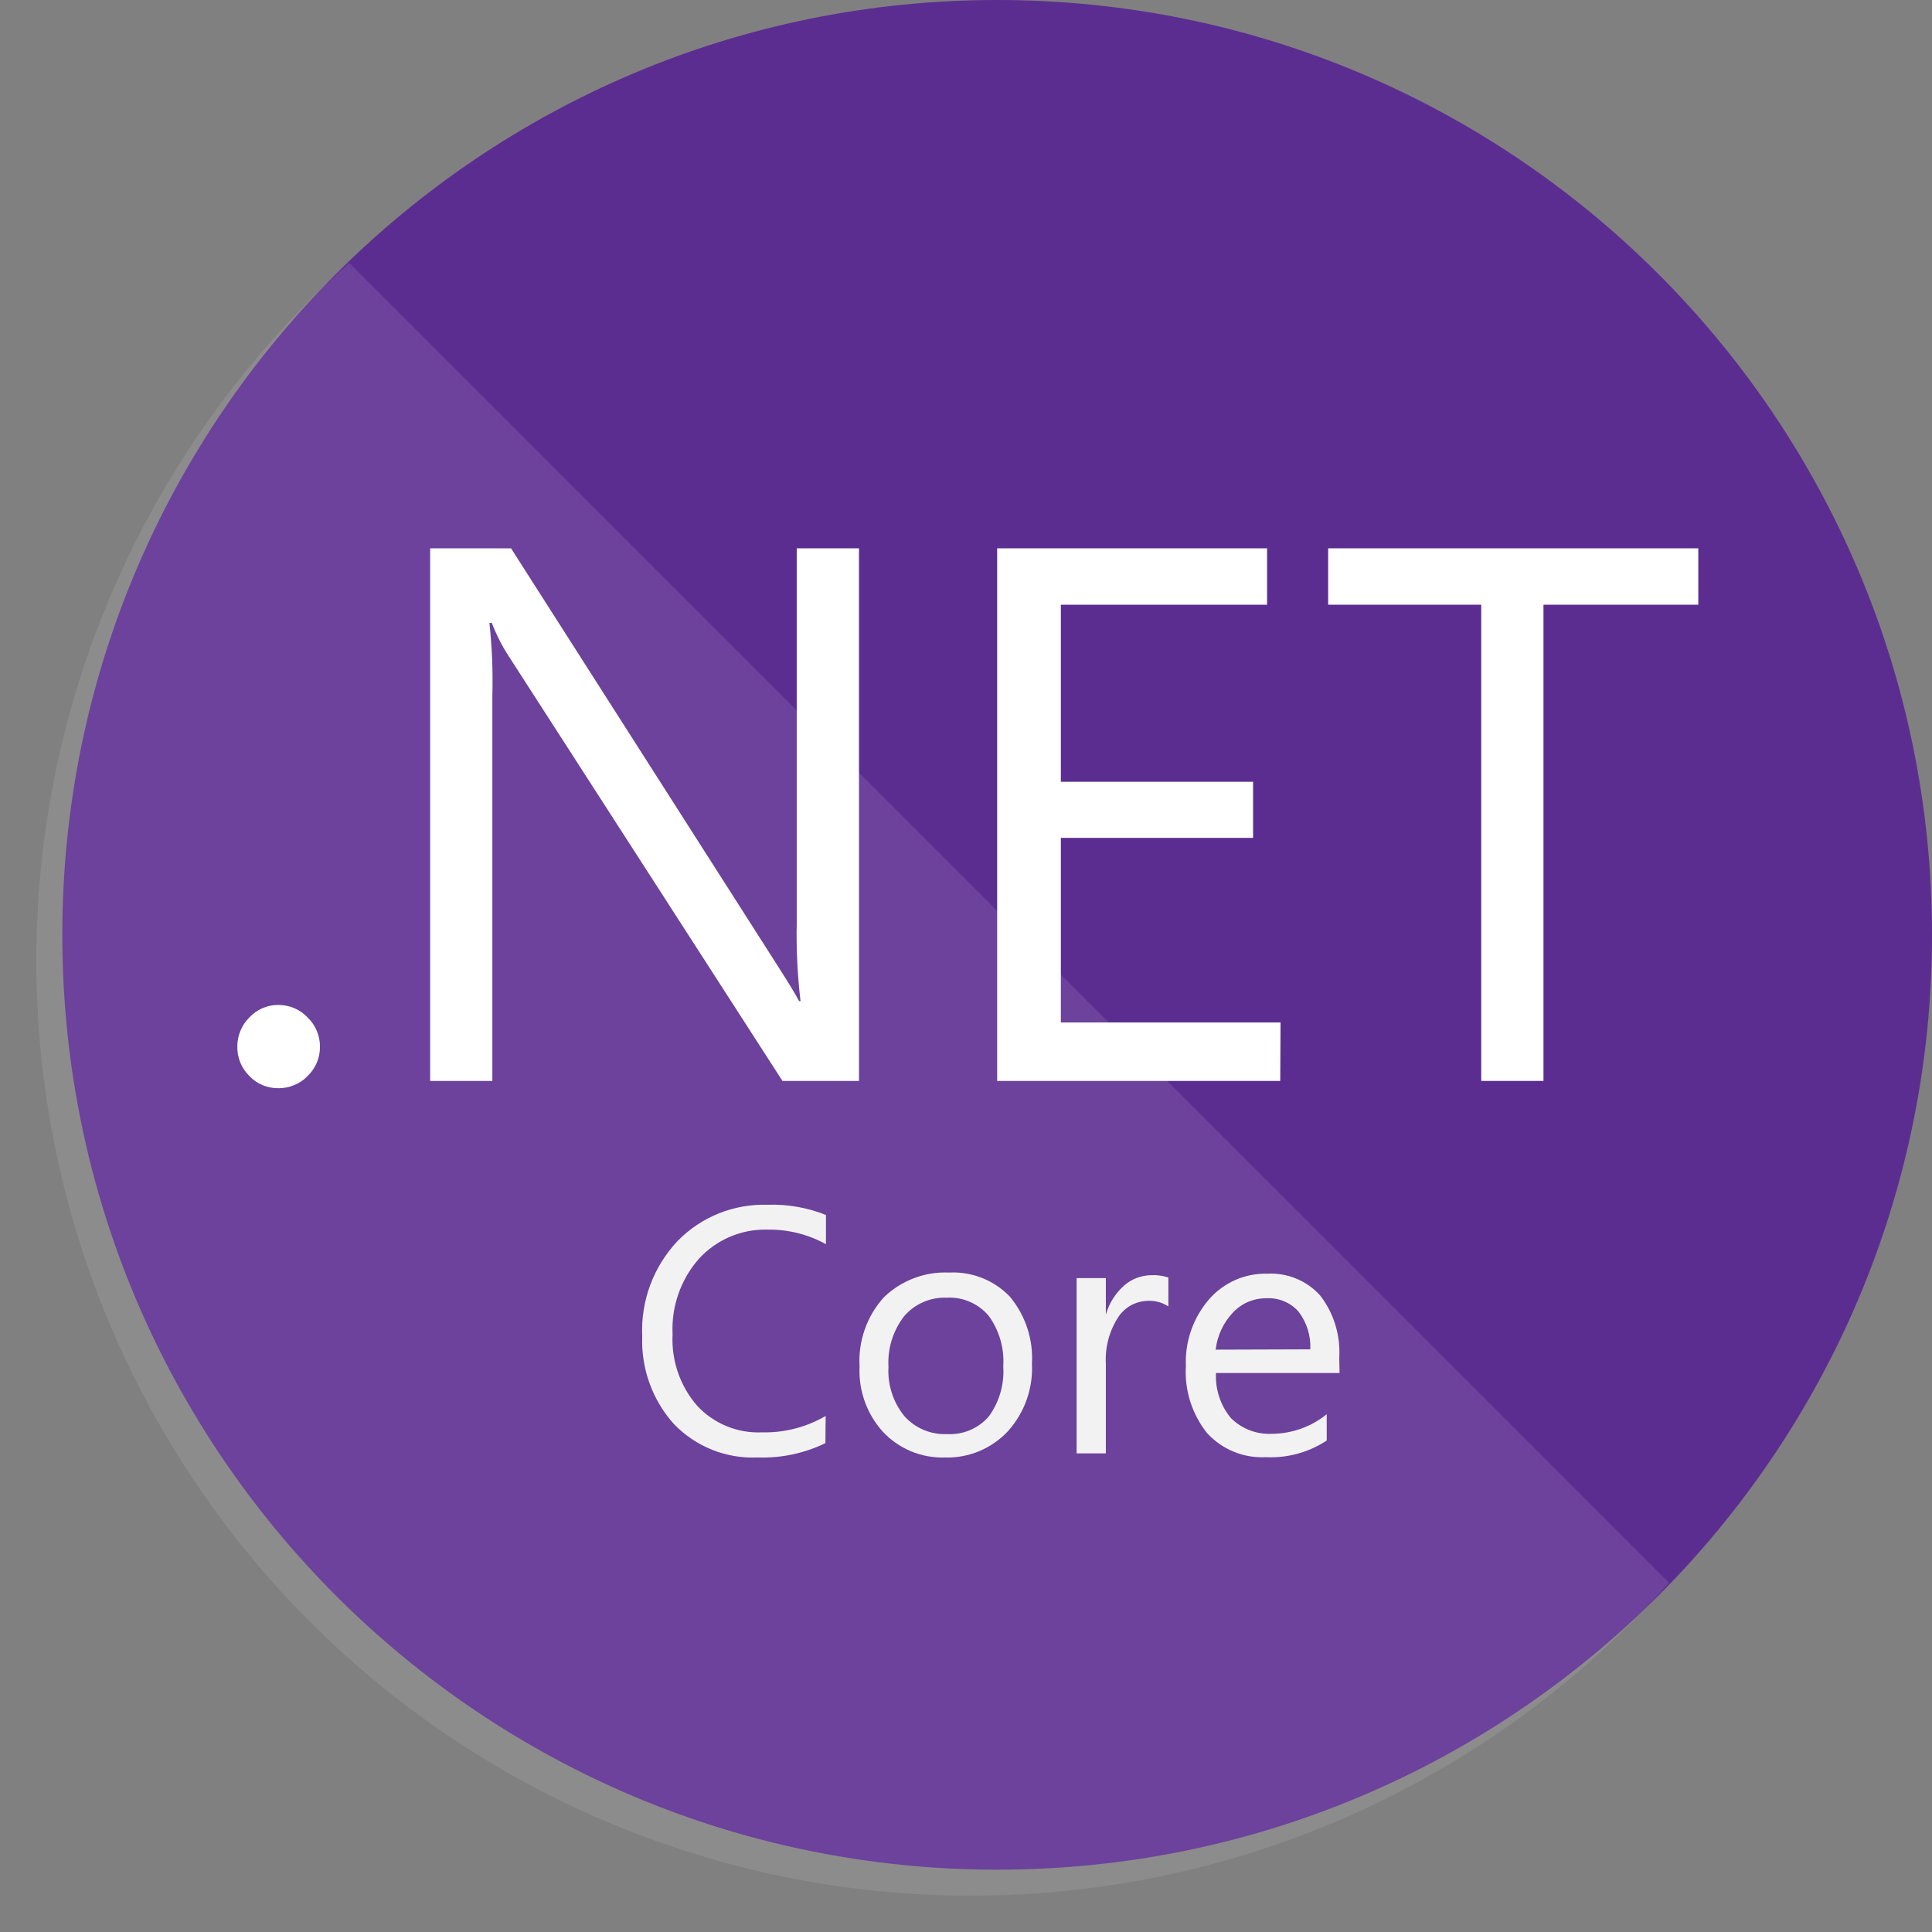
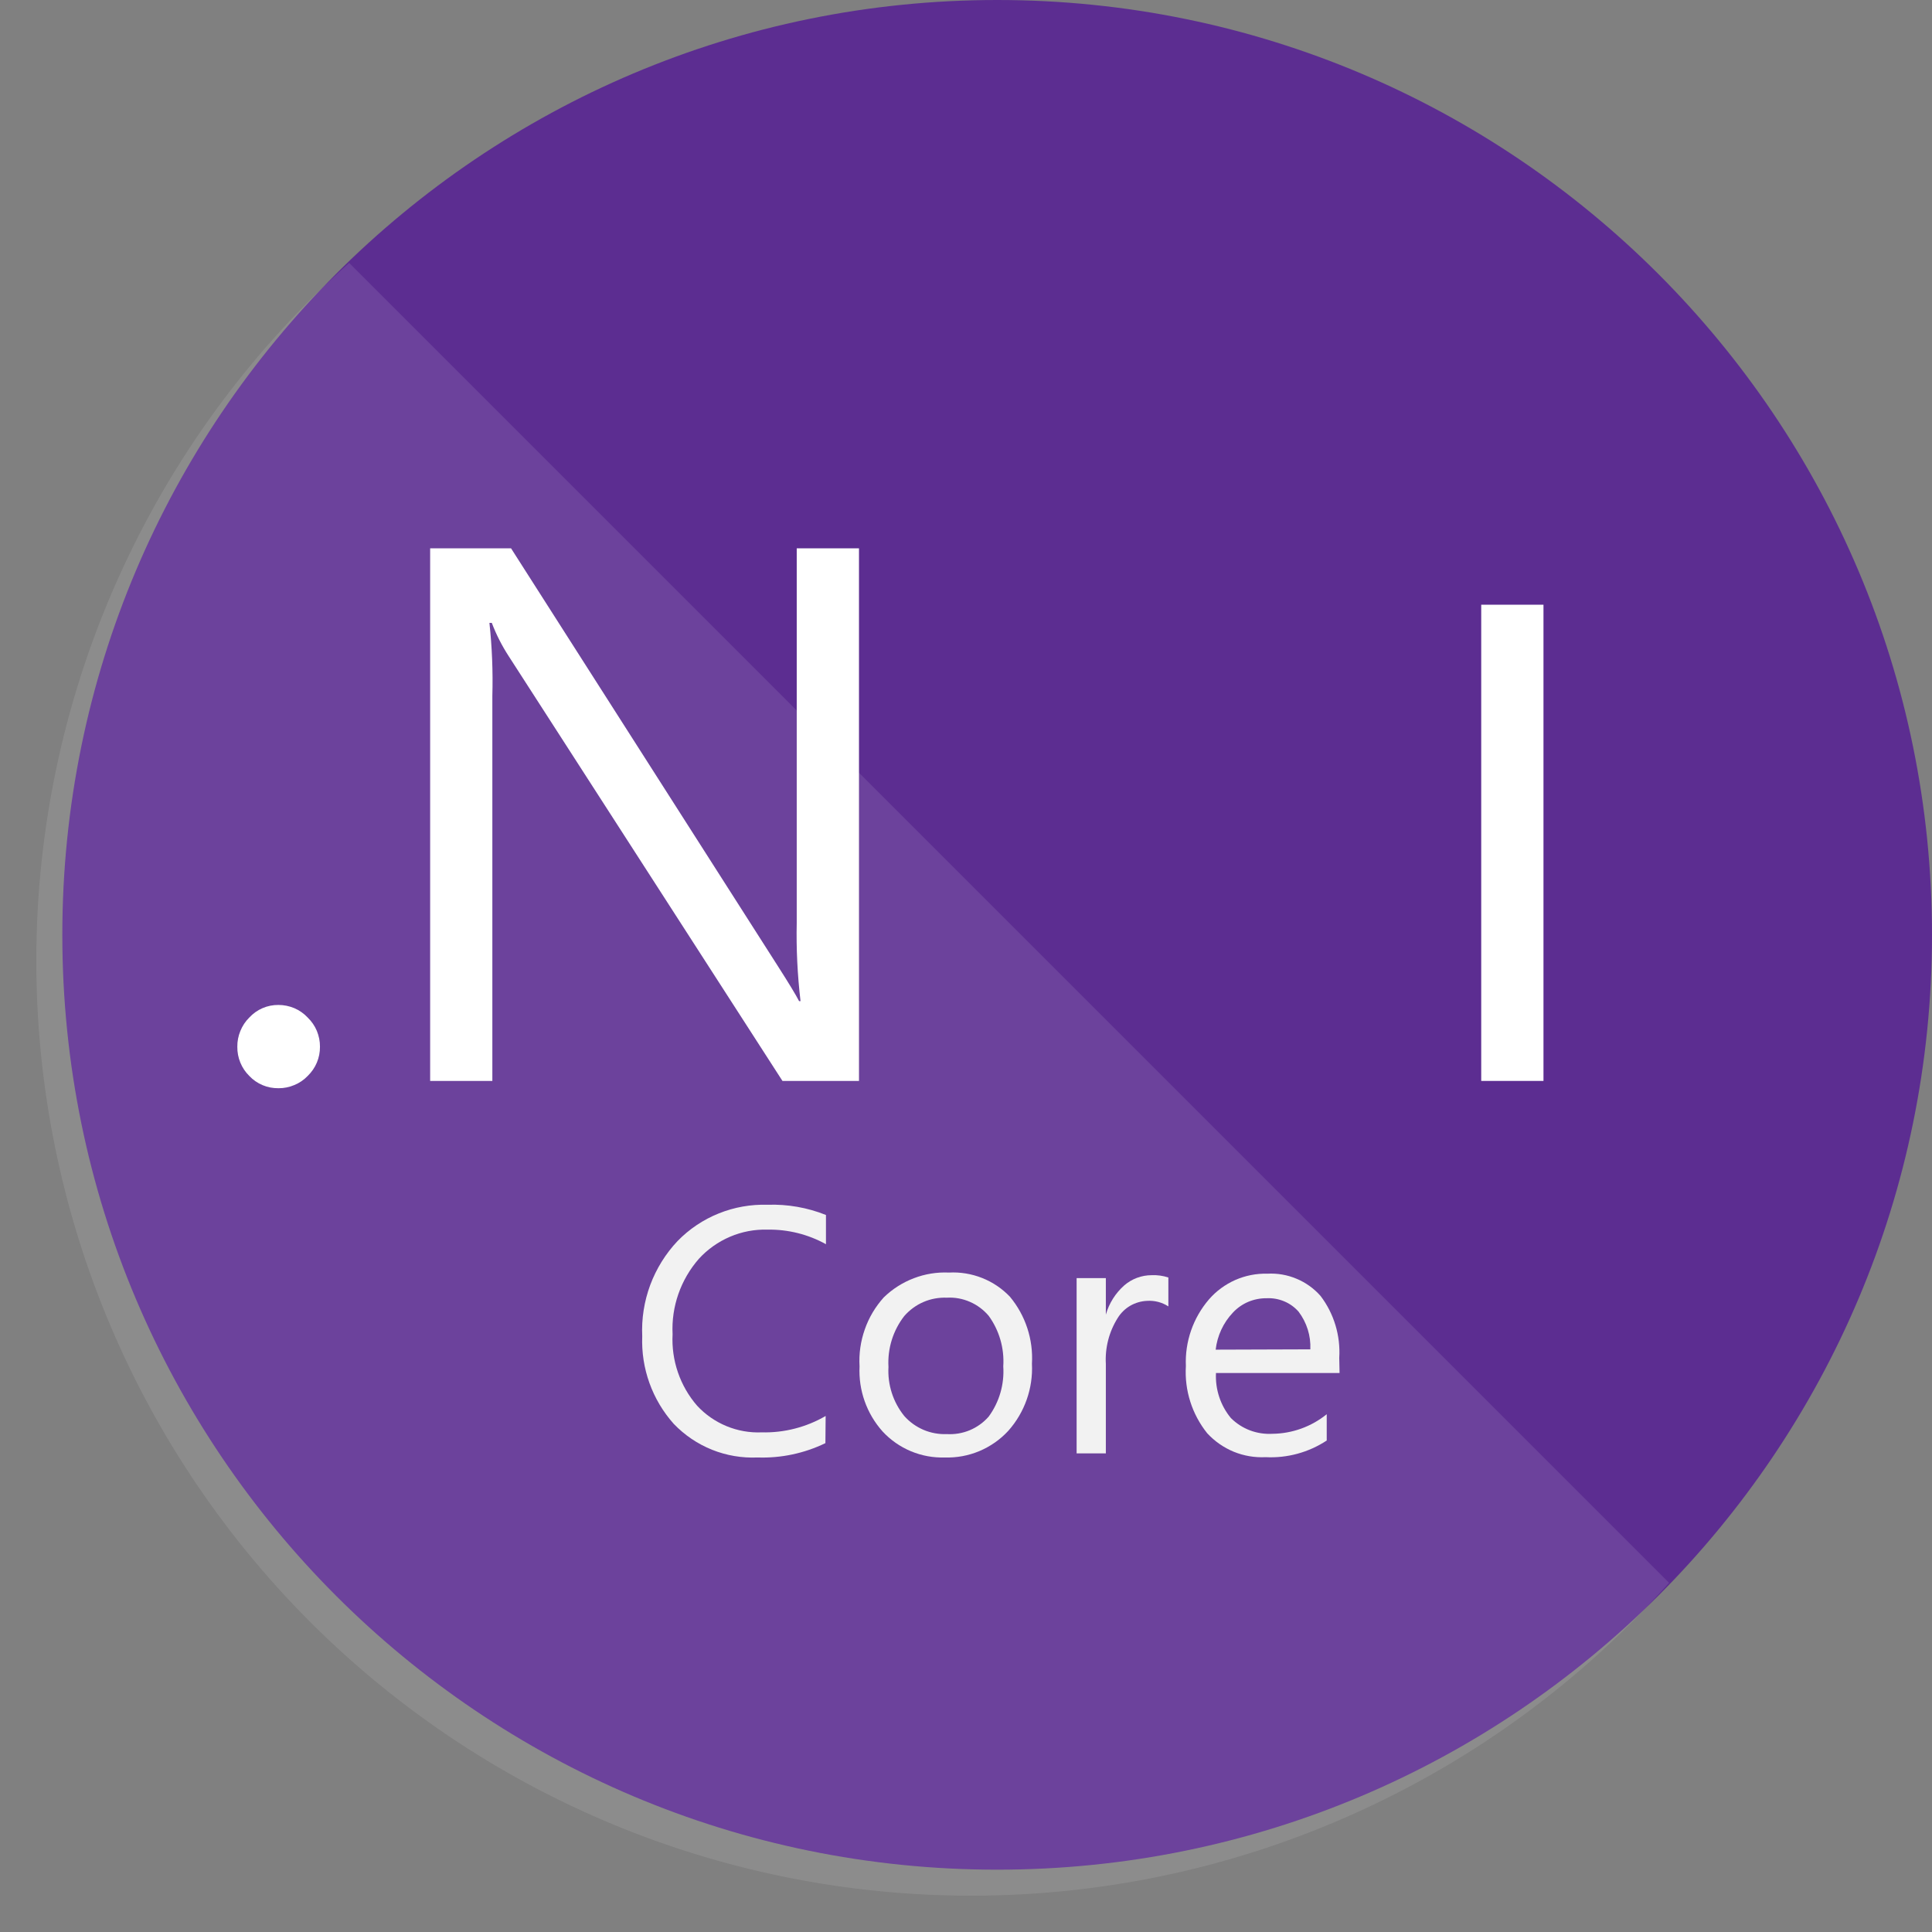
<svg xmlns="http://www.w3.org/2000/svg" width="31" height="31" viewBox="0 0 31 31" fill="none">
  <rect x="0" y="0" width="31" height="31" fill="#808080" stroke="none" />
  <path d="M16 30C24.284 30 31 23.284 31 15C31 6.716 24.284 0 16 0C7.716 0 1 6.716 1 15C1 23.284 7.716 30 16 30Z" fill="#5C2D91" />
  <path opacity="0.1" d="M5.603 4.219C4.078 5.578 2.847 7.233 1.985 9.085C1.122 10.937 0.647 12.945 0.589 14.986C0.53 17.028 0.889 19.06 1.643 20.958C2.398 22.856 3.532 24.58 4.976 26.024C6.42 27.468 8.144 28.602 10.042 29.357C11.94 30.111 13.972 30.47 16.014 30.411C18.055 30.353 20.064 29.878 21.915 29.015C23.767 28.153 25.422 26.922 26.781 25.397L5.603 4.219Z" fill="white" />
  <path d="M4.469 17.461C4.381 17.462 4.294 17.446 4.214 17.412C4.133 17.378 4.06 17.328 4 17.264C3.938 17.203 3.889 17.13 3.856 17.049C3.823 16.969 3.807 16.882 3.808 16.795C3.807 16.708 3.824 16.622 3.857 16.542C3.89 16.461 3.938 16.388 4 16.327C4.06 16.262 4.132 16.211 4.213 16.176C4.294 16.141 4.381 16.124 4.469 16.125C4.556 16.125 4.643 16.143 4.724 16.177C4.805 16.212 4.877 16.263 4.937 16.327C5 16.388 5.05 16.46 5.084 16.541C5.117 16.622 5.135 16.708 5.134 16.795C5.135 16.883 5.118 16.969 5.084 17.05C5.05 17.131 5 17.203 4.937 17.264C4.877 17.327 4.804 17.377 4.723 17.41C4.643 17.444 4.556 17.462 4.469 17.461Z" fill="white" />
  <path d="M13.783 17.344H12.555L8.162 10.528C8.053 10.36 7.962 10.181 7.891 9.994H7.853C7.895 10.383 7.911 10.774 7.9 11.166V17.344H6.902V8.798H8.2L12.475 15.492C12.653 15.77 12.769 15.961 12.822 16.064H12.845C12.796 15.647 12.775 15.227 12.784 14.808V8.798H13.783V17.344Z" fill="white" />
-   <path d="M20.542 17.344H16V8.798H20.331V9.703H17.022V12.544H20.106V13.444H17.022V16.406H20.547L20.542 17.344Z" fill="white" />
-   <path d="M27.25 9.703H24.766V17.344H23.767V9.703H21.311V8.798H27.25V9.703Z" fill="white" />
+   <path d="M27.25 9.703H24.766V17.344H23.767V9.703H21.311H27.25V9.703Z" fill="white" />
  <path d="M13.244 23.156C12.905 23.32 12.532 23.399 12.156 23.386C11.906 23.397 11.657 23.355 11.425 23.262C11.193 23.169 10.984 23.027 10.811 22.847C10.466 22.461 10.285 21.957 10.305 21.441C10.292 21.161 10.336 20.882 10.433 20.619C10.531 20.357 10.68 20.116 10.872 19.913C11.059 19.721 11.284 19.57 11.533 19.47C11.781 19.37 12.048 19.323 12.316 19.331C12.636 19.32 12.955 19.376 13.253 19.495V19.964C12.966 19.805 12.643 19.725 12.316 19.73C12.109 19.724 11.904 19.763 11.714 19.844C11.524 19.925 11.353 20.046 11.214 20.198C10.922 20.532 10.77 20.965 10.792 21.408C10.77 21.827 10.911 22.239 11.186 22.556C11.318 22.698 11.478 22.809 11.657 22.883C11.836 22.957 12.029 22.991 12.222 22.983C12.582 22.992 12.937 22.901 13.248 22.72L13.244 23.156Z" fill="#F2F2F2" />
  <path d="M15.161 23.386C14.974 23.392 14.789 23.358 14.616 23.286C14.444 23.214 14.289 23.106 14.162 22.969C13.906 22.683 13.773 22.307 13.792 21.924C13.78 21.723 13.809 21.521 13.876 21.331C13.942 21.141 14.046 20.967 14.181 20.817C14.319 20.683 14.483 20.578 14.663 20.51C14.842 20.441 15.034 20.41 15.227 20.419C15.408 20.409 15.59 20.439 15.759 20.506C15.928 20.573 16.081 20.676 16.206 20.808C16.455 21.108 16.581 21.492 16.558 21.881C16.578 22.276 16.441 22.664 16.178 22.959C16.049 23.099 15.891 23.209 15.716 23.283C15.54 23.357 15.351 23.392 15.161 23.386ZM15.194 20.822C15.065 20.817 14.936 20.84 14.818 20.891C14.699 20.942 14.594 21.02 14.509 21.117C14.329 21.349 14.239 21.639 14.256 21.933C14.24 22.218 14.33 22.498 14.509 22.72C14.595 22.817 14.7 22.892 14.819 22.943C14.937 22.993 15.065 23.016 15.194 23.011C15.319 23.018 15.445 22.997 15.562 22.948C15.678 22.899 15.781 22.825 15.864 22.73C16.035 22.497 16.117 22.211 16.098 21.924C16.117 21.634 16.034 21.347 15.864 21.113C15.782 21.016 15.679 20.939 15.563 20.889C15.447 20.838 15.32 20.815 15.194 20.822Z" fill="#F2F2F2" />
  <path d="M18.747 20.962C18.646 20.896 18.525 20.865 18.405 20.873C18.31 20.877 18.218 20.904 18.136 20.951C18.055 20.998 17.986 21.065 17.936 21.145C17.796 21.366 17.729 21.625 17.744 21.886V23.32H17.275V20.508H17.744V21.094C17.795 20.913 17.898 20.75 18.039 20.625C18.161 20.519 18.318 20.461 18.48 20.461C18.57 20.457 18.661 20.47 18.747 20.498V20.962Z" fill="#F2F2F2" />
  <path d="M21.494 22.031H19.511C19.498 22.293 19.583 22.551 19.75 22.753C19.837 22.84 19.941 22.907 20.056 22.951C20.171 22.994 20.293 23.013 20.416 23.006C20.733 23.003 21.041 22.892 21.288 22.692V23.114C20.998 23.305 20.654 23.399 20.308 23.381C20.133 23.39 19.958 23.36 19.796 23.294C19.634 23.227 19.489 23.126 19.37 22.997C19.126 22.692 19.004 22.308 19.028 21.919C19.011 21.528 19.144 21.146 19.398 20.85C19.514 20.716 19.659 20.61 19.821 20.538C19.983 20.467 20.159 20.432 20.336 20.437C20.496 20.428 20.656 20.456 20.803 20.518C20.951 20.579 21.083 20.674 21.189 20.794C21.405 21.078 21.511 21.431 21.489 21.788L21.494 22.031ZM21.025 21.651C21.035 21.434 20.968 21.221 20.837 21.047C20.773 20.974 20.694 20.917 20.604 20.88C20.515 20.843 20.419 20.826 20.322 20.831C20.221 20.83 20.121 20.85 20.028 20.889C19.935 20.929 19.852 20.987 19.783 21.061C19.628 21.224 19.532 21.433 19.506 21.656L21.025 21.651Z" fill="#F2F2F2" />
</svg>